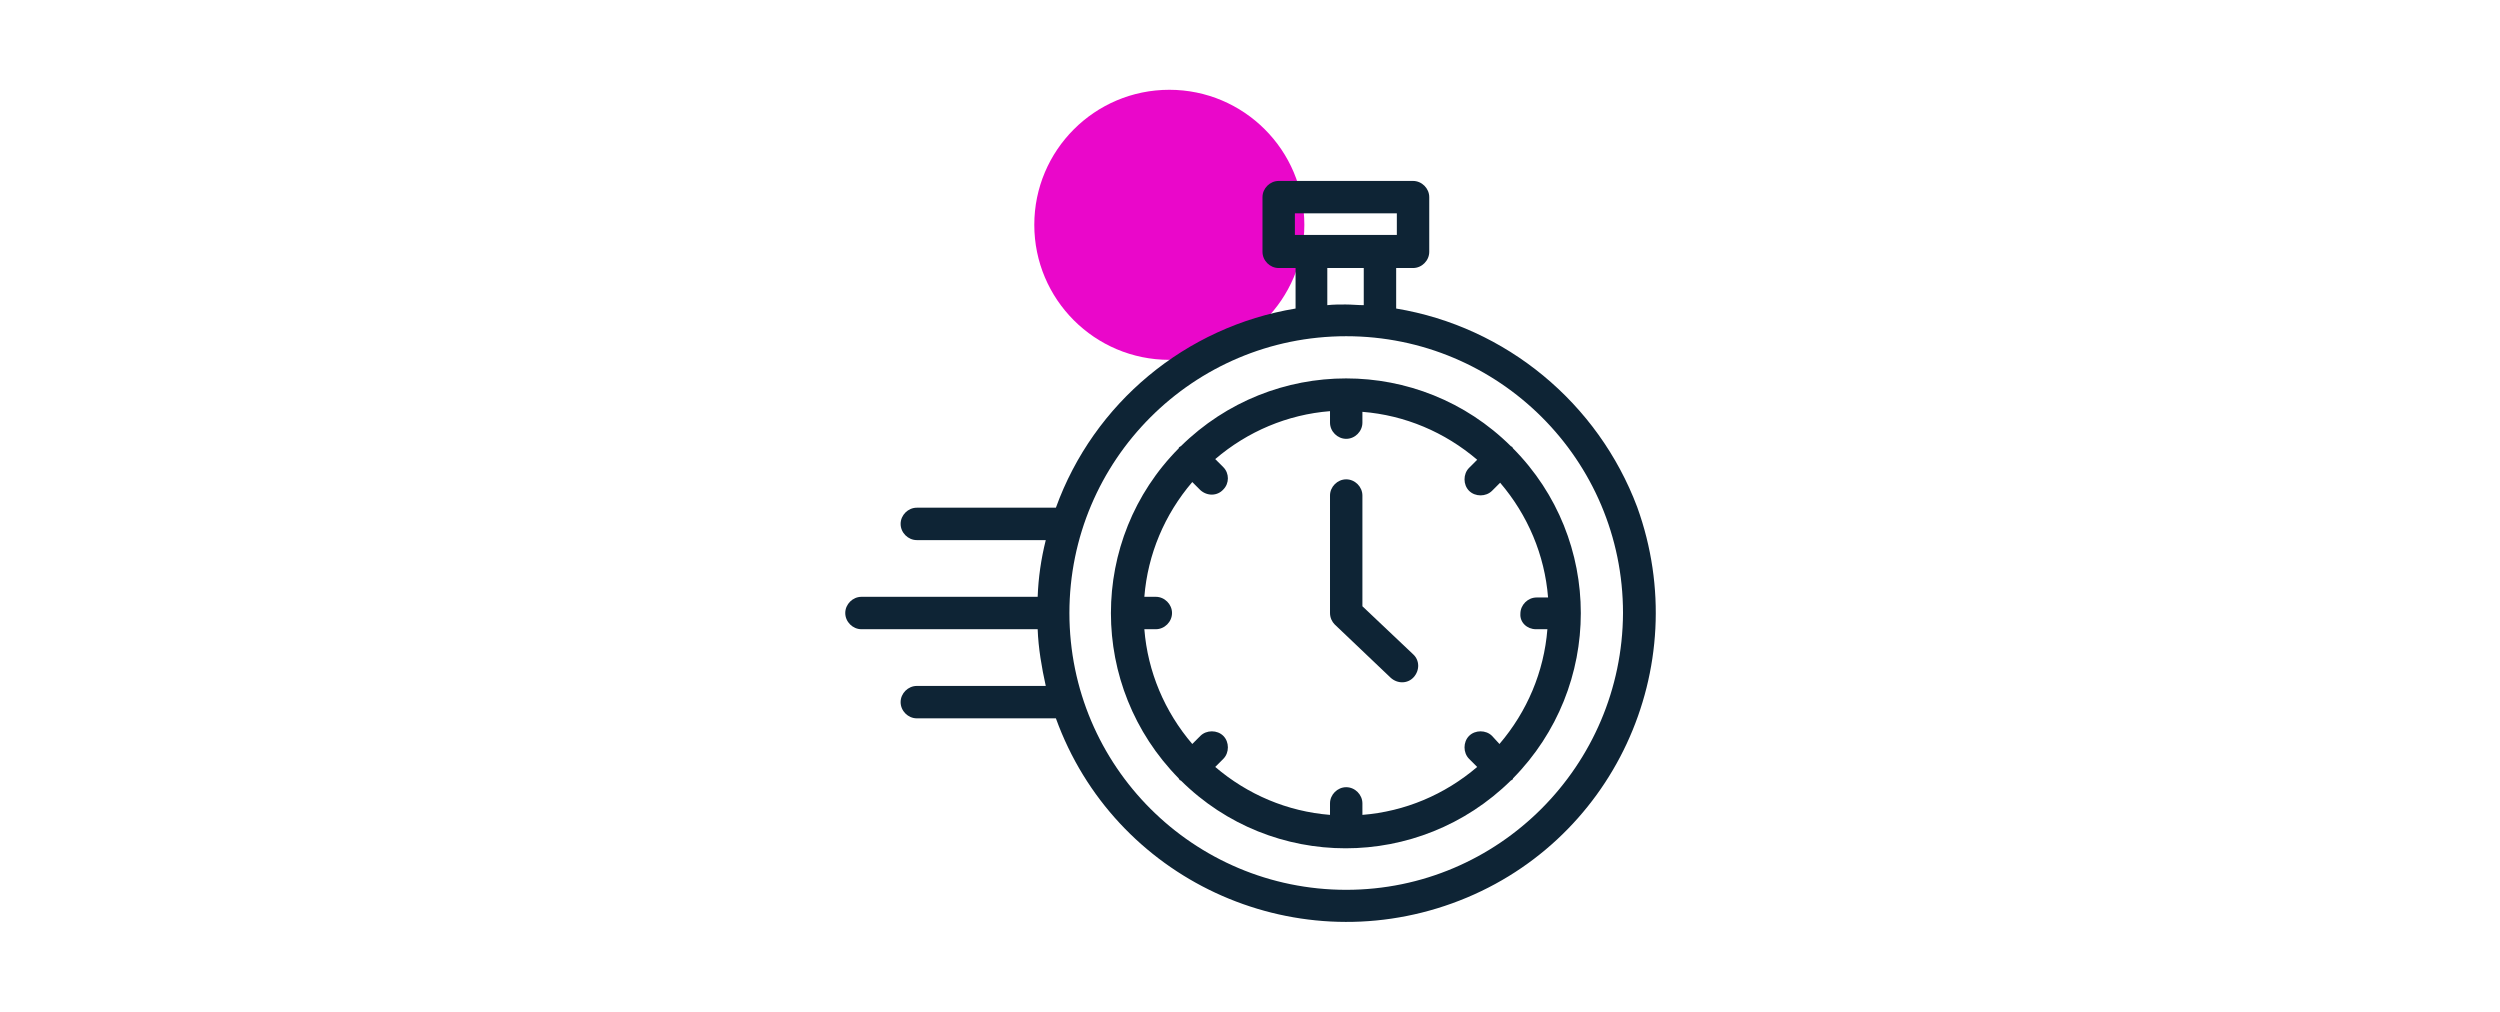
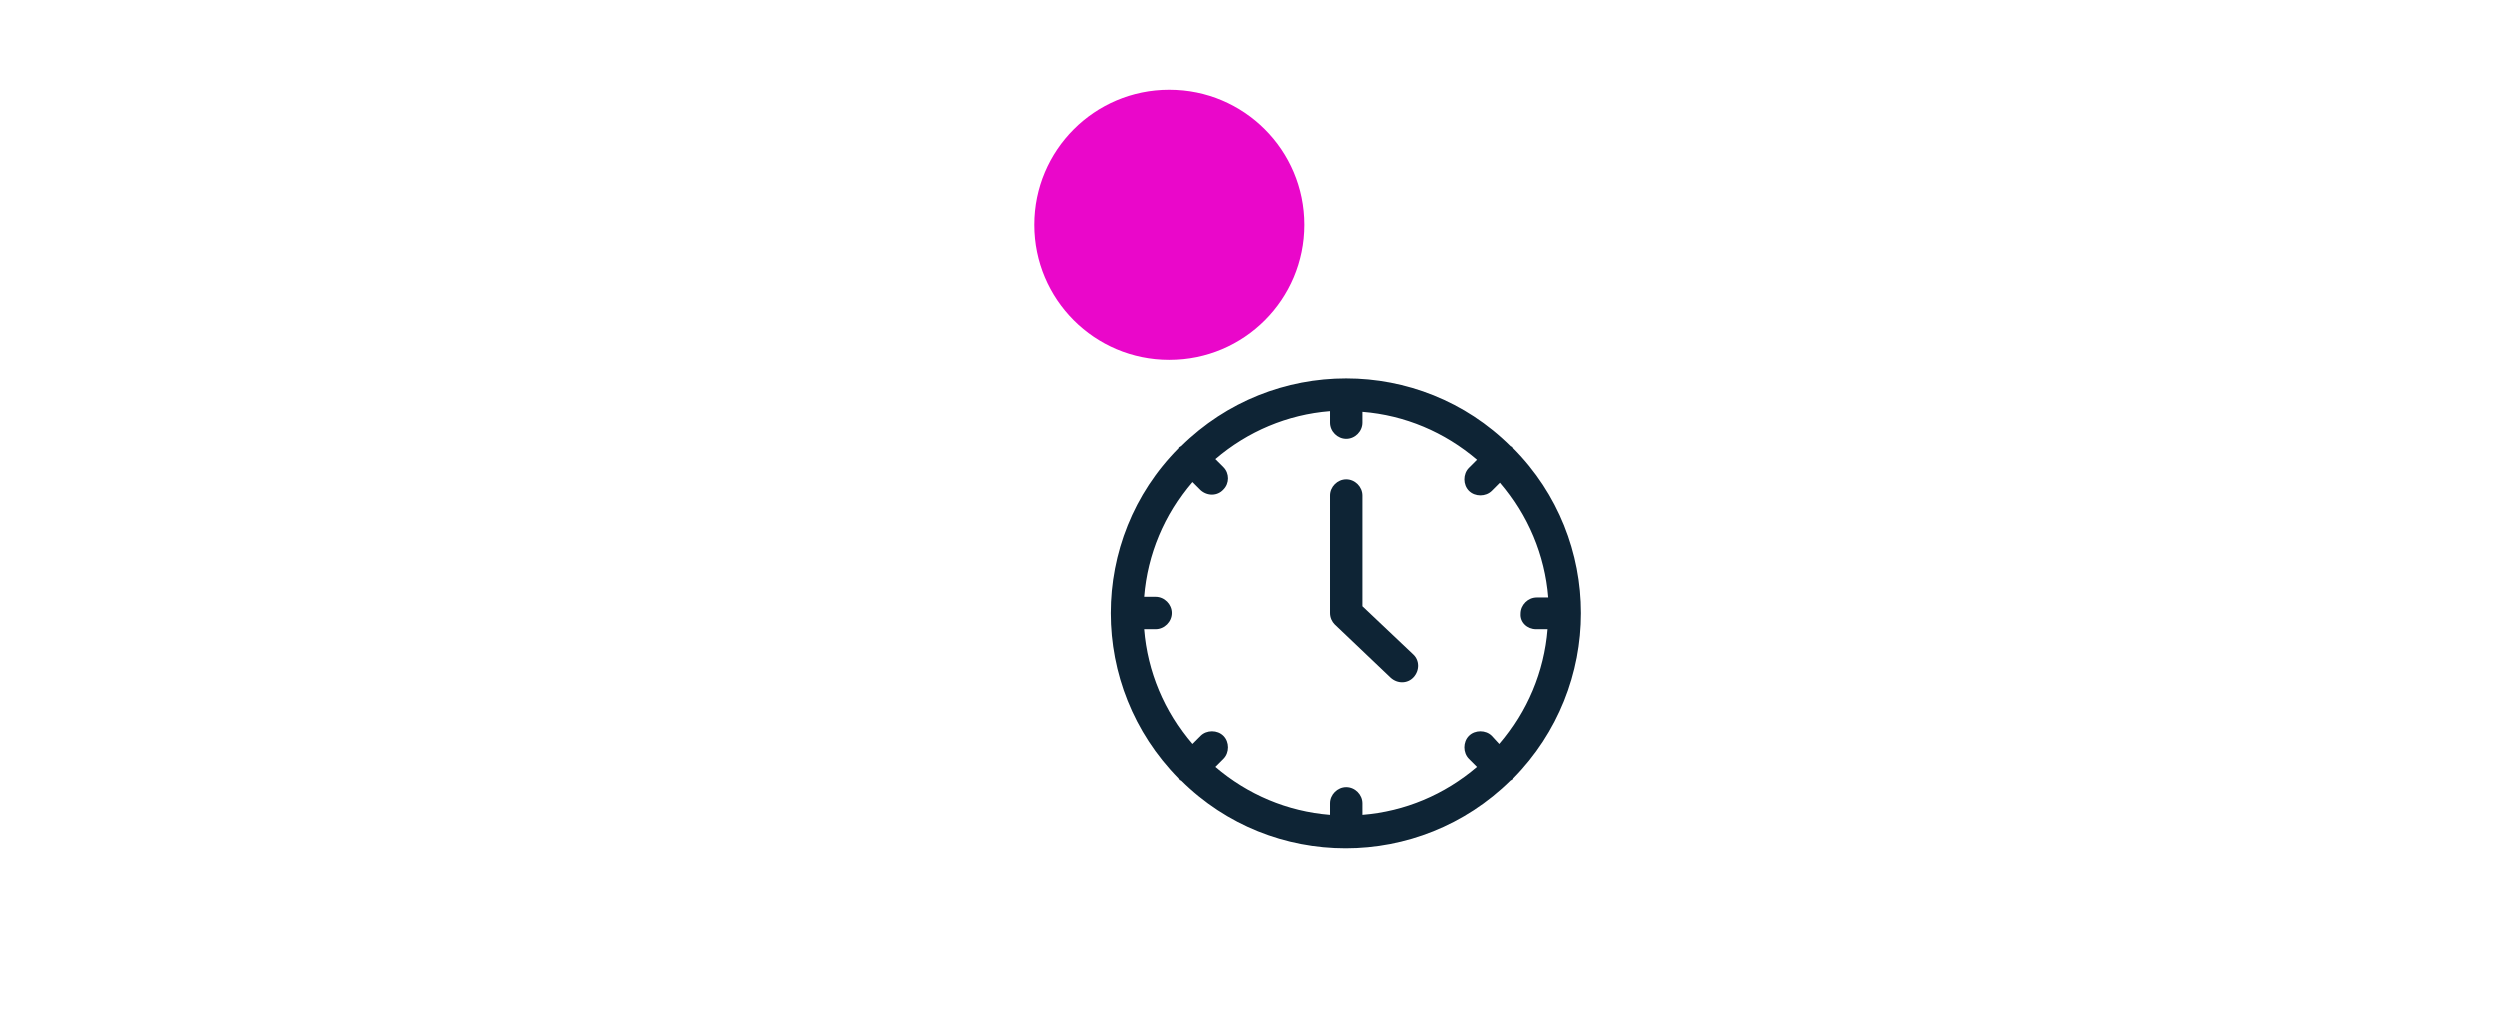
<svg xmlns="http://www.w3.org/2000/svg" version="1.1" id="Capa_1" x="0px" y="0px" viewBox="0 0 370.3 149.9" style="enable-background:new 0 0 370.3 149.9;" xml:space="preserve">
  <style type="text/css">
	.st0{fill:#EA07CA;}
	.st1{fill:#0E2435;}
</style>
  <g>
    <circle class="st0" cx="173.2" cy="33.3" r="20" />
    <g>
-       <path class="st1" d="M206.8,45.7v-6h2.5c1.3,0,2.4-1.1,2.4-2.4v-8.1c0-1.3-1.1-2.4-2.4-2.4h-19.9c-1.3,0-2.4,1.1-2.4,2.4v8.1    c0,1.3,1.1,2.4,2.4,2.4h2.5v6c-16.3,2.7-29.9,14-35.5,29.5h-20.6c-1.3,0-2.4,1.1-2.4,2.4c0,1.3,1.1,2.4,2.4,2.4h19.1    c-0.7,2.8-1.1,5.6-1.2,8.4h-26.1c-1.3,0-2.4,1.1-2.4,2.4s1.1,2.4,2.4,2.4h26.1c0.1,2.8,0.6,5.7,1.2,8.4h-19.1    c-1.3,0-2.4,1.1-2.4,2.4c0,1.3,1.1,2.4,2.4,2.4h20.6c8.6,23.8,34.9,36,58.7,27.4c23.8-8.6,36-34.9,27.4-58.7    C236.7,59.7,223.1,48.4,206.8,45.7z M191.8,31.6h15.1v3.2h-15.1V31.6z M196.7,39.7h5.3v5.5c-0.9,0-1.8-0.1-2.7-0.1s-1.8,0-2.7,0.1    V39.7z M199.4,131.8c-22.6,0-41-18.3-41-41c0-22.6,18.3-41,41-41c22.6,0,41,18.3,41,41C240.3,113.4,222,131.8,199.4,131.8z" />
      <path class="st1" d="M224.1,66.4c0-0.1-0.1-0.1-0.1-0.2c-0.1,0-0.1-0.1-0.2-0.1c-13.5-13.4-35.3-13.4-48.9,0    c-0.1,0-0.1,0.1-0.2,0.1c-0.1,0.1-0.1,0.1-0.1,0.2c-13.4,13.5-13.4,35.3,0,48.9c0,0.1,0.1,0.1,0.1,0.2c0.1,0.1,0.1,0.1,0.2,0.1    c13.5,13.4,35.3,13.4,48.9,0c0.1,0,0.1-0.1,0.2-0.1c0.1-0.1,0.1-0.1,0.1-0.2C237.5,101.7,237.5,79.9,224.1,66.4L224.1,66.4z     M227.5,93.2h1.7c-0.5,6.3-3,12.2-7.1,17L221,109c-0.9-0.9-2.5-0.9-3.4,0c-0.9,0.9-0.9,2.5,0,3.4l1.2,1.2    c-4.8,4.1-10.7,6.6-17,7.1V119c0-1.3-1.1-2.4-2.4-2.4s-2.4,1.1-2.4,2.4v1.7c-6.3-0.5-12.2-3-17-7.1l1.2-1.2c0.9-0.9,0.9-2.5,0-3.4    s-2.5-0.9-3.4,0l-1.2,1.2c-4.1-4.8-6.6-10.7-7.1-17h1.7c1.3,0,2.4-1.1,2.4-2.4c0-1.3-1.1-2.4-2.4-2.4h-1.7c0.5-6.3,3-12.2,7.1-17    l1.2,1.2c1,0.9,2.5,0.9,3.4-0.1c0.9-0.9,0.9-2.4,0-3.3L180,68c4.8-4.1,10.7-6.6,17-7.1v1.7c0,1.3,1.1,2.4,2.4,2.4s2.4-1.1,2.4-2.4    V61c6.3,0.5,12.2,3,17,7.1l-1.2,1.2c-0.9,0.9-0.9,2.5,0,3.4c0.9,0.9,2.5,0.9,3.4,0l1.2-1.2c4.1,4.8,6.6,10.7,7.1,17h-1.7    c-1.3,0-2.4,1.1-2.4,2.4C225.1,92.2,226.2,93.2,227.5,93.2z" />
      <path class="st1" d="M201.8,89.8V73.4c0-1.3-1.1-2.4-2.4-2.4s-2.4,1.1-2.4,2.4v17.4c0,0.7,0.3,1.3,0.7,1.7l8.3,7.9    c1,0.9,2.5,0.9,3.4-0.1c0.9-1,0.9-2.5-0.1-3.4L201.8,89.8z" />
    </g>
  </g>
</svg>